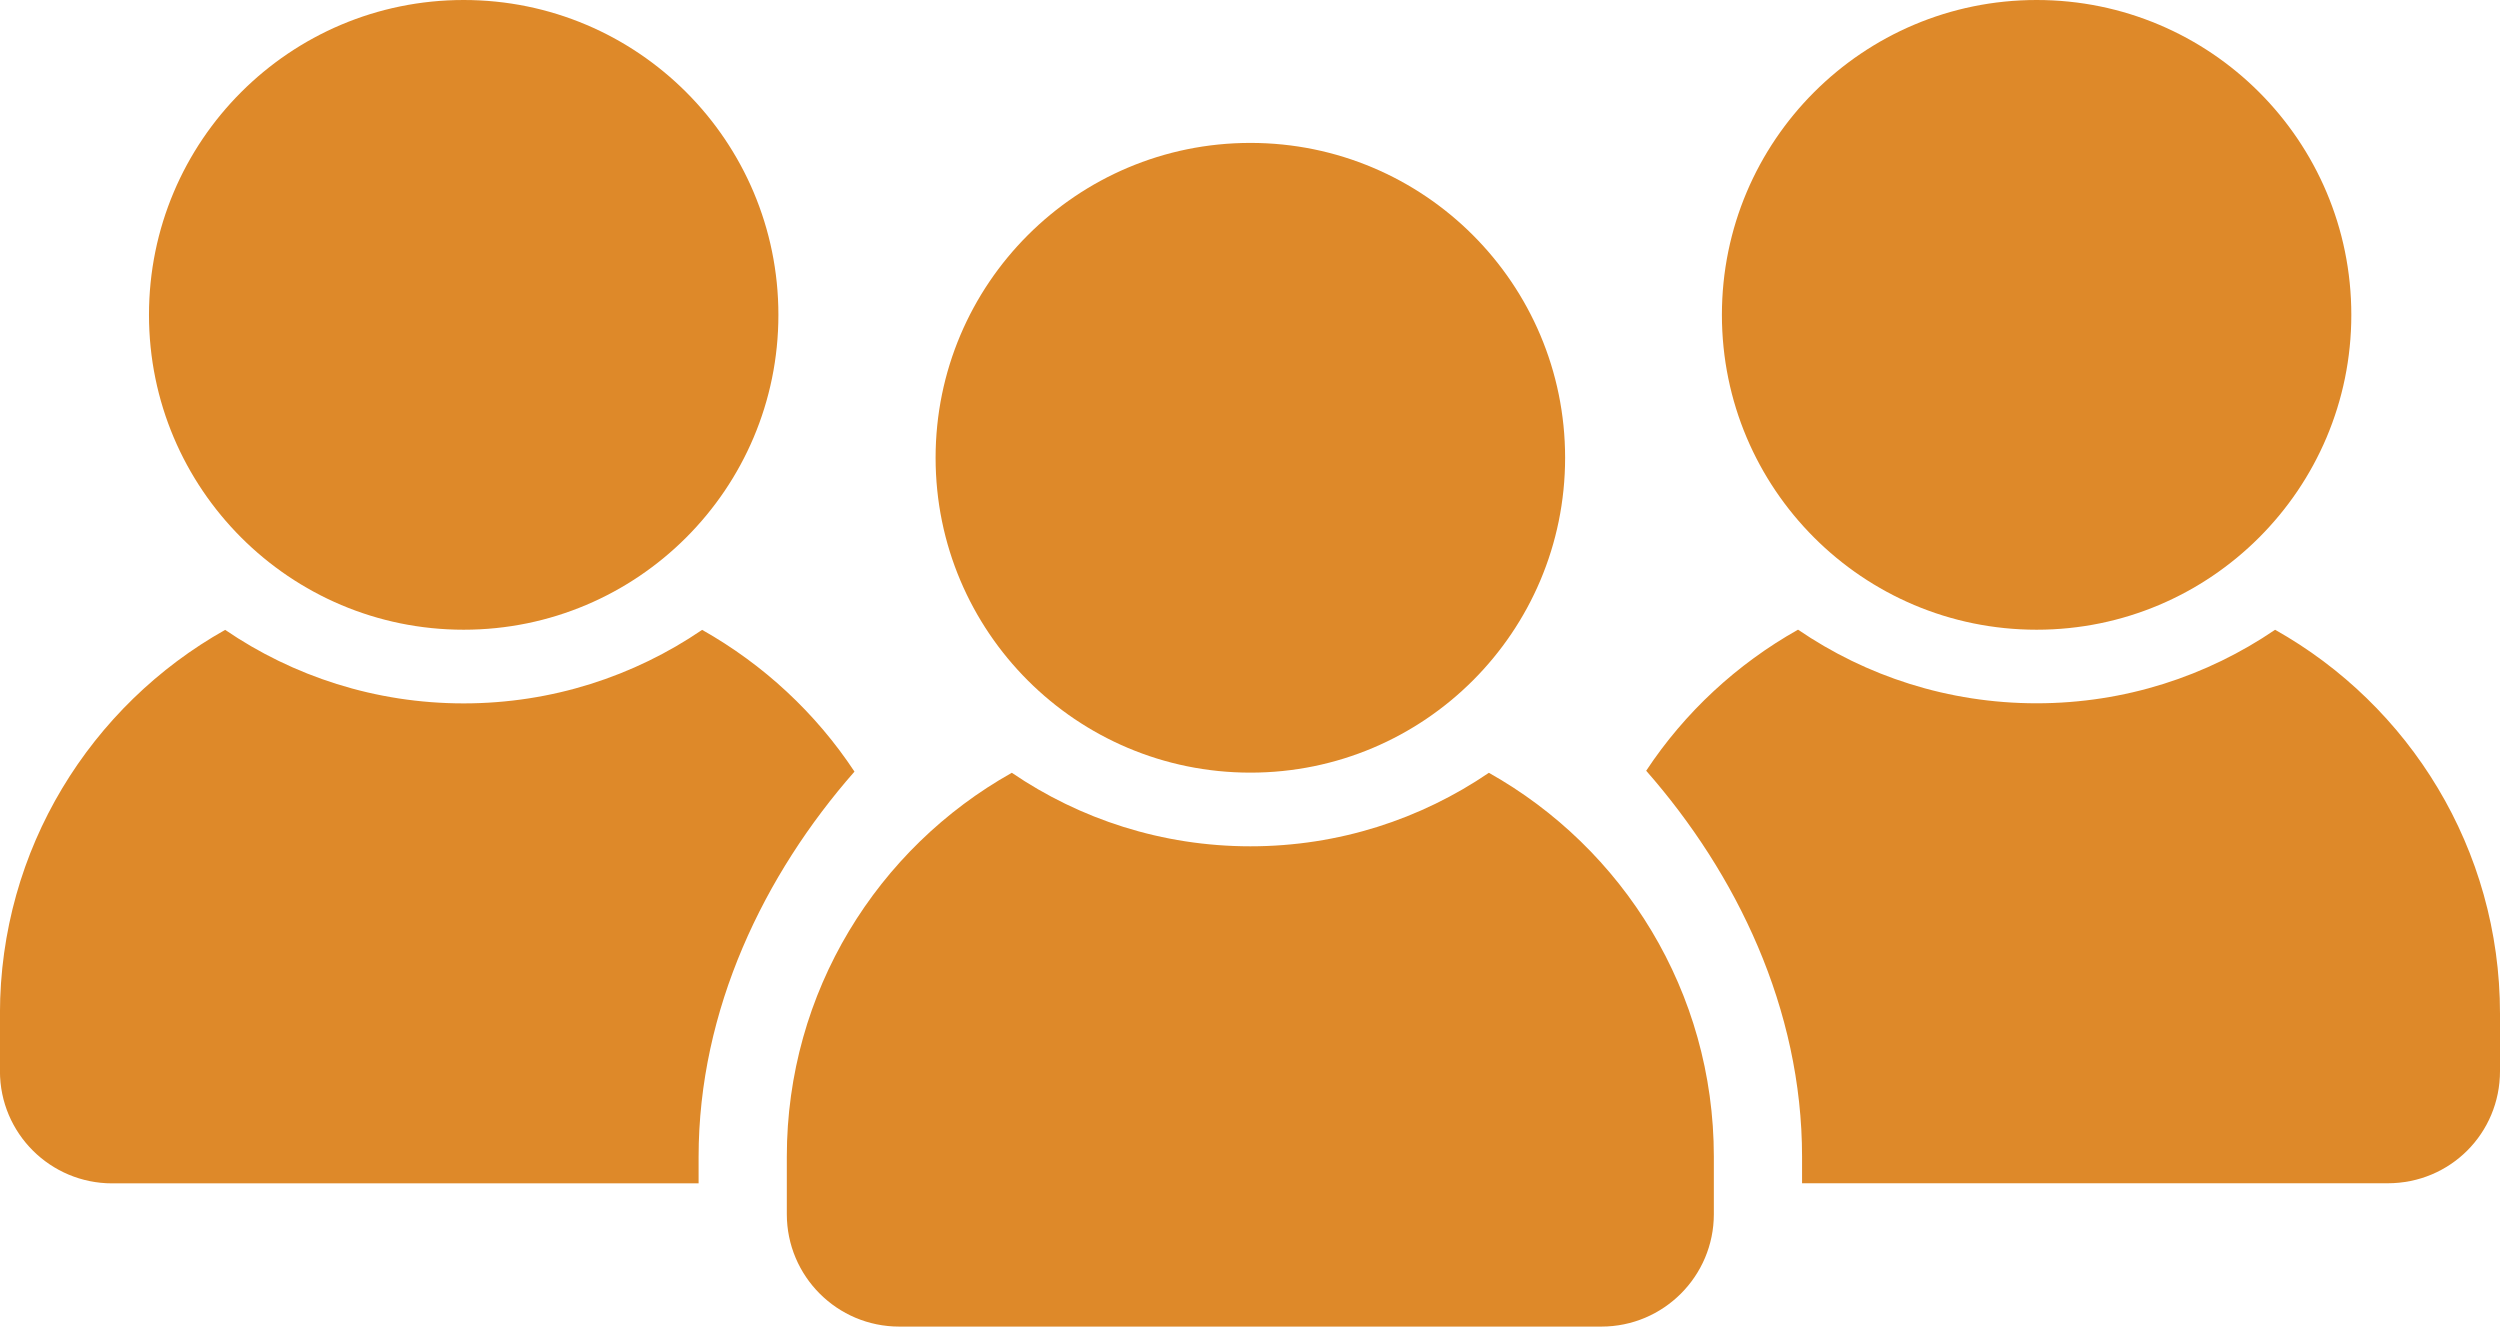
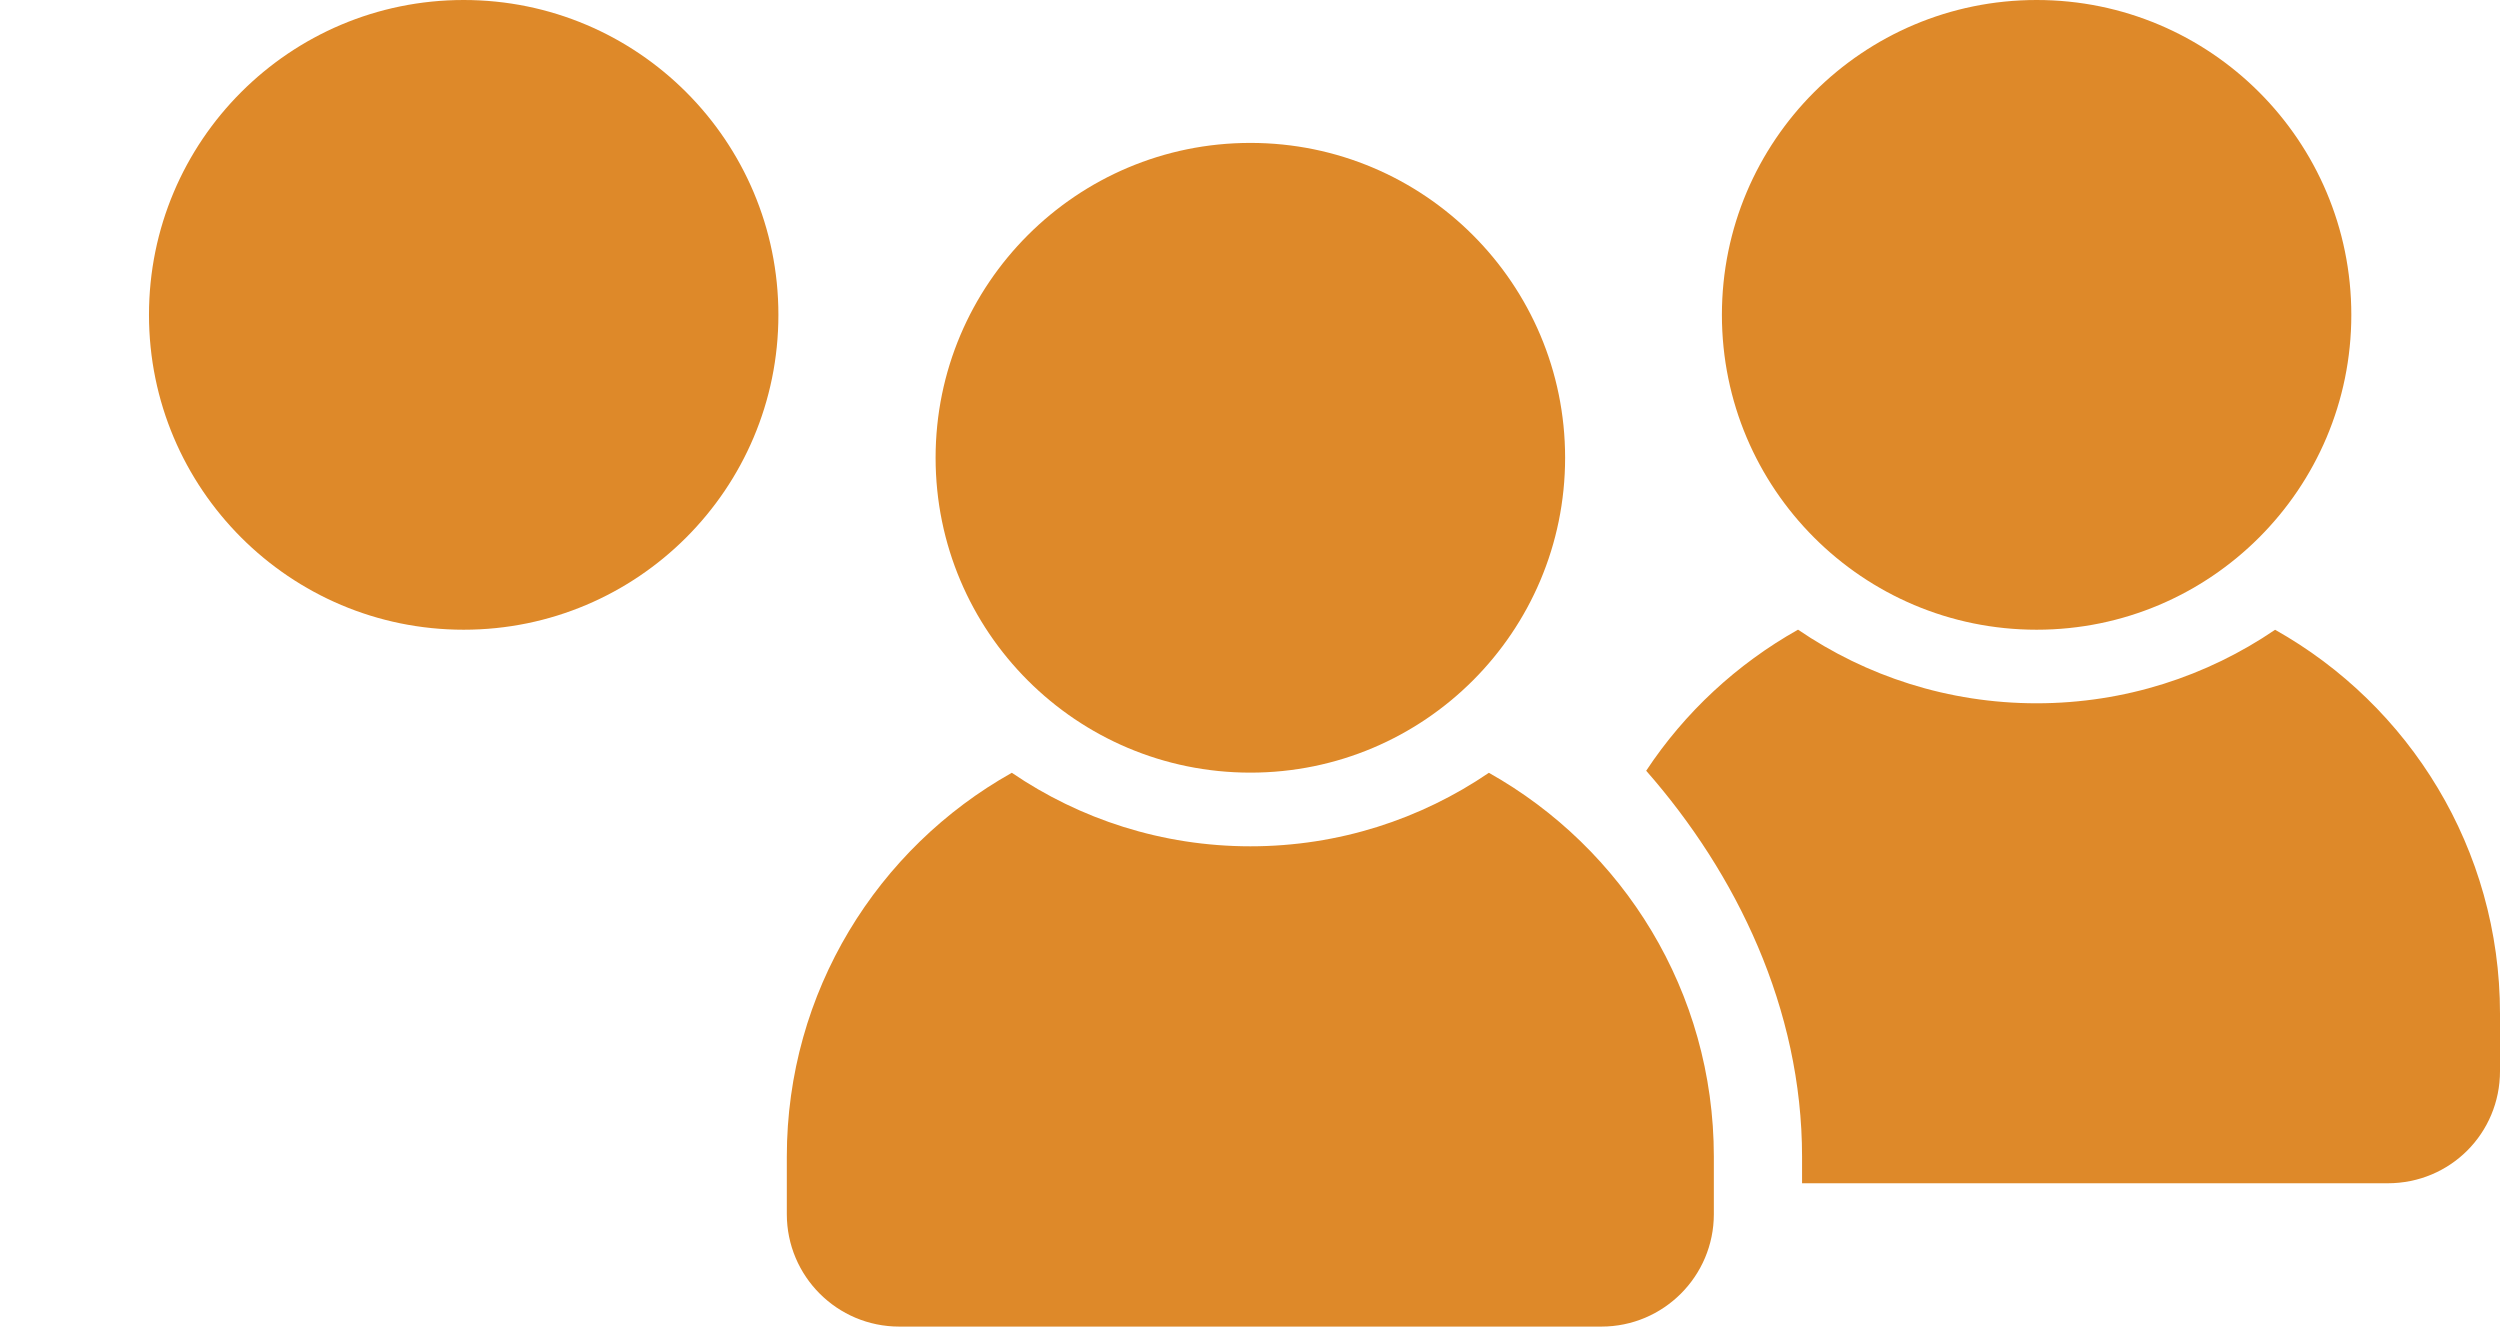
<svg xmlns="http://www.w3.org/2000/svg" id="Layer_1" viewBox="0 0 48.998 26">
  <path d="M2.92,6.171c0,3.408,2.762,6.171,6.168,6.171s6.168-2.763,6.168-6.171S12.496,0,9.088,0,2.92,2.761,2.92,6.171Z" fill="#de8929" />
-   <path d="M13.761,12.345c-1.334.909-2.943,1.441-4.674,1.441s-3.342-.532-4.674-1.441c-2.631,1.478-4.414,4.294-4.414,7.525v1.123c0,1.223.991,2.2,2.199,2.2h11.494v-.518c0-2.89,1.286-5.537,3.055-7.552-.756-1.146-1.783-2.1-2.986-2.778Z" fill="#de8929" />
  <path d="M39.916,0c-3.406,0-6.168,2.761-6.168,6.171s2.762,6.171,6.168,6.171,6.168-2.763,6.168-6.171-2.76-6.171-6.168-6.171Z" fill="#de8929" />
  <path d="M44.59,12.343c-1.334.909-2.943,1.441-4.674,1.441s-3.342-.532-4.676-1.443c-1.199.674-2.221,1.622-2.976,2.765,1.768,2.013,3.055,4.66,3.055,7.567v.518h11.48c1.222,0,2.199-.977,2.199-2.2v-1.123c0-3.231-1.777-6.047-4.408-7.525Z" fill="#de8929" />
  <path d="M18.337,8.972c0,3.41,2.762,6.171,6.17,6.171s6.168-2.763,6.168-6.171-2.762-6.171-6.168-6.171-6.17,2.763-6.17,6.171Z" fill="#de8929" />
  <path d="M29.181,15.146c-1.334.909-2.943,1.441-4.674,1.441s-3.342-.532-4.676-1.441c-2.631,1.476-4.41,4.29-4.41,7.523v1.127c0,1.218.987,2.204,2.203,2.204h13.763c1.216,0,2.203-.988,2.203-2.204v-1.127c0-3.233-1.779-6.047-4.41-7.523Z" fill="#de8929" />
</svg>